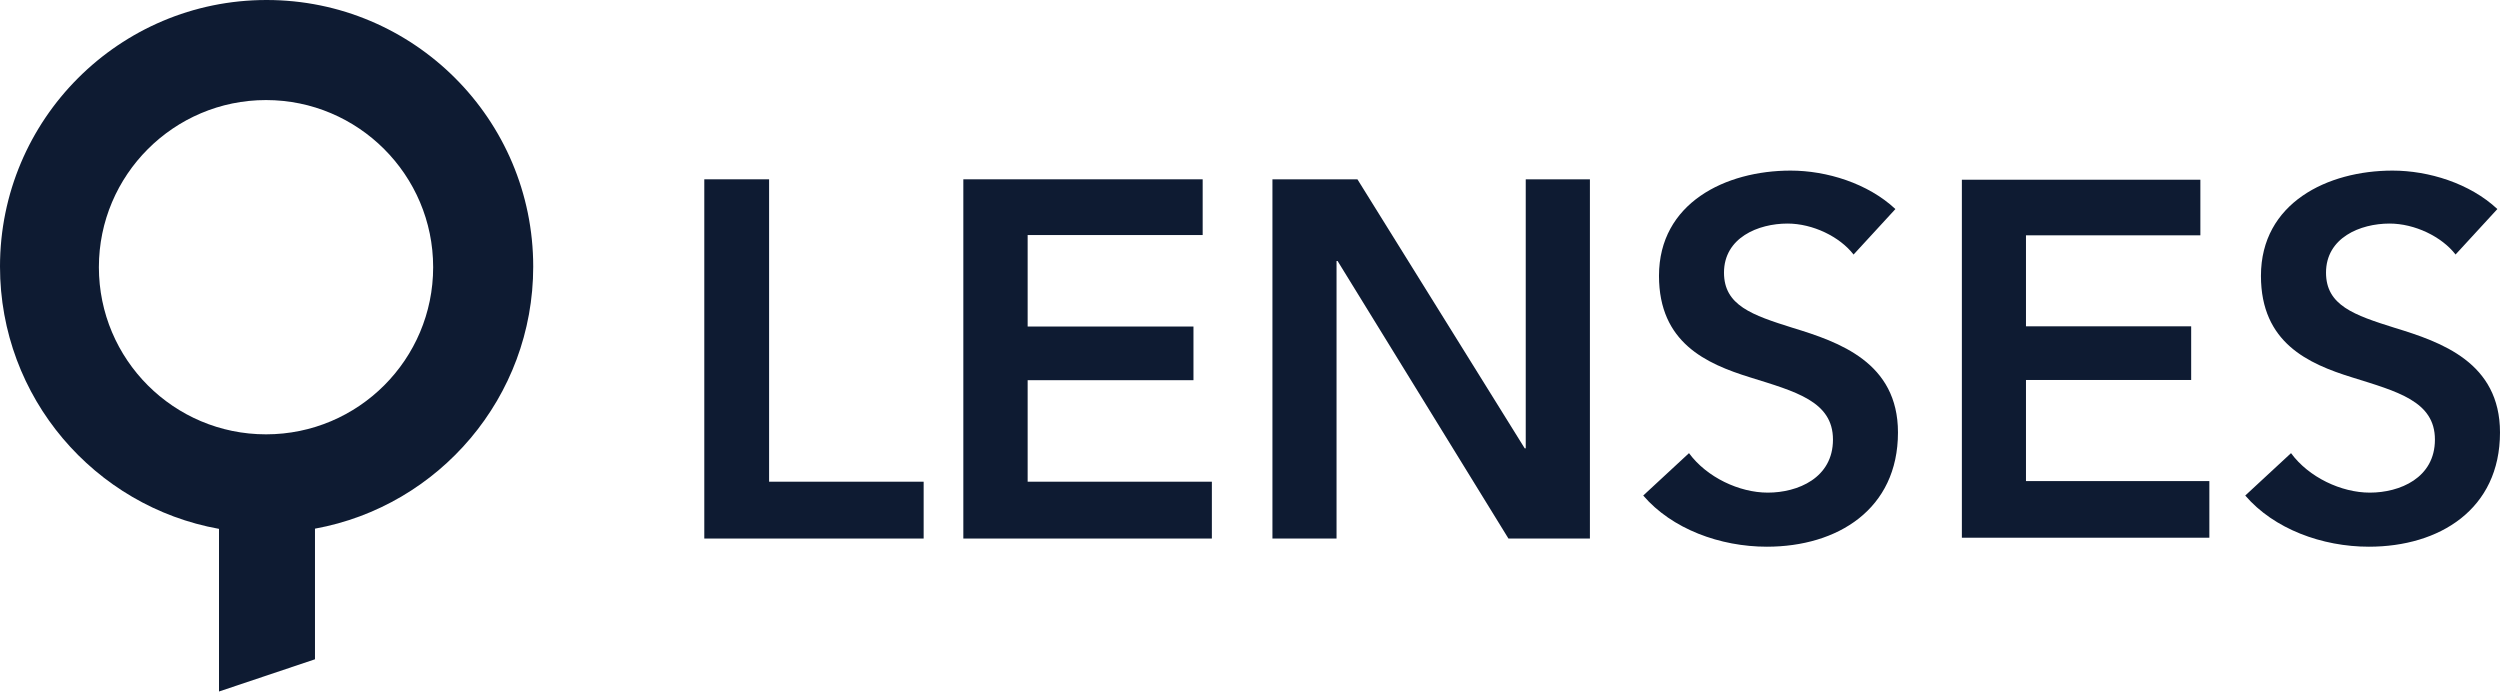
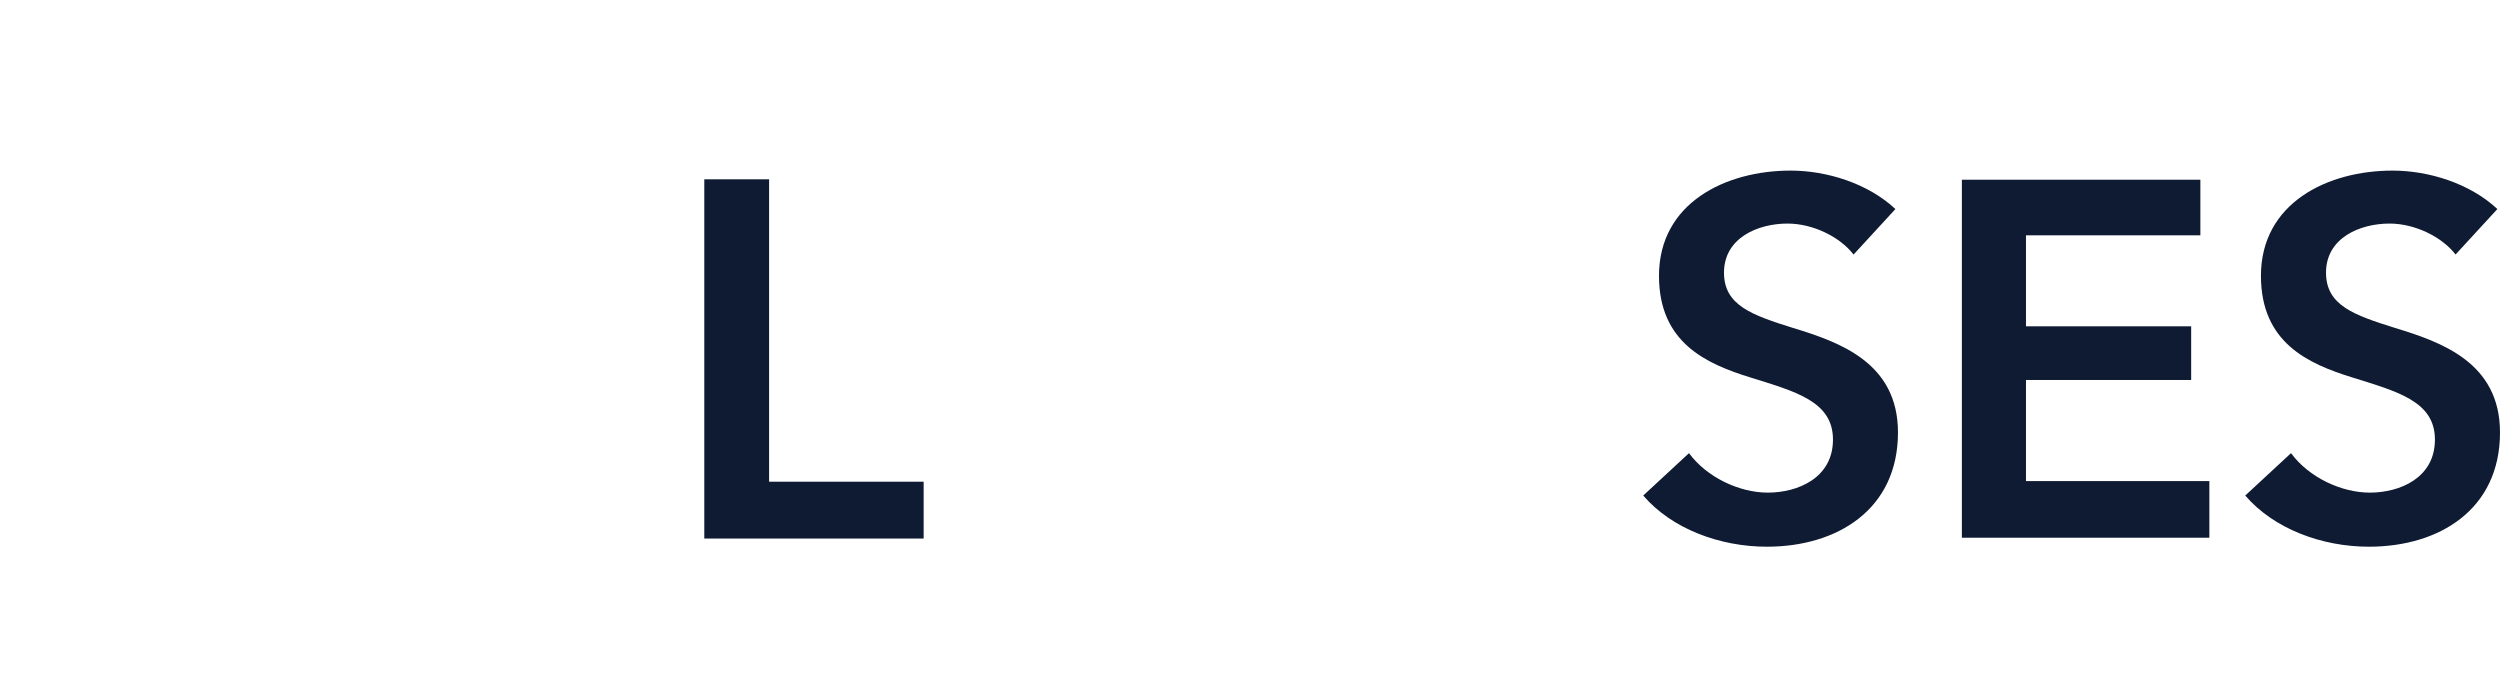
<svg xmlns="http://www.w3.org/2000/svg" id="Layer_1" data-name="Layer 1" viewBox="0 0 361.53 100">
  <defs>
    <style>
      .cls-1 {
        fill: #0e1b32;
      }
    </style>
  </defs>
-   <path class="cls-1" d="m38.55,0C17.26,0,0,17.26,0,38.55,0,57.49,13.67,73.24,31.67,76.48v23.52l13.88-4.66v-18.89c17.94-3.26,31.56-19.01,31.56-37.89C77.11,17.26,59.85,0,38.55,0m-.08,62.81c-13.36,0-24.17-10.84-24.17-24.17s10.84-24.17,24.17-24.17,24.17,10.84,24.17,24.17-10.81,24.17-24.17,24.17" />
  <polygon class="cls-1" points="101.85 25.93 101.85 77.88 133.57 77.88 133.57 69.66 111.22 69.66 111.22 25.93 101.85 25.93" />
-   <polygon class="cls-1" points="139.31 25.93 173.92 25.93 173.92 33.99 148.61 33.99 148.61 47.22 172.59 47.22 172.59 54.98 148.61 54.98 148.61 69.66 175.25 69.66 175.25 77.88 139.31 77.88 139.31 25.93" />
-   <polygon class="cls-1" points="184.01 25.93 196.3 25.93 220.49 64.83 220.64 64.83 220.64 25.93 229.92 25.93 229.92 77.88 218.14 77.88 193.43 37.74 193.28 37.74 193.28 77.88 184.01 77.88 184.01 25.93" />
  <path class="cls-1" d="m268.04,36.8c-1.99-2.57-5.89-4.47-9.54-4.47-4.26,0-9.19,2.05-9.19,7.1,0,4.74,4.05,6.13,9.94,7.98,6.71,2.05,15.22,4.99,15.22,15.13,0,11.12-8.76,16.52-18.96,16.52-6.77,0-13.74-2.57-17.88-7.4l6.62-6.13c2.57,3.5,7.28,5.71,11.39,5.71,4.35,0,9.43-2.12,9.43-7.67s-5.44-6.95-11.99-9c-6.34-1.97-13.17-5.01-13.17-14.68,0-10.54,9.63-15.22,19.03-15.22,5.23,0,11.18,1.84,15.16,5.56l-6.06,6.59Z" />
  <polygon class="cls-1" points="283.71 25.99 318.2 25.99 318.2 34.03 292.98 34.03 292.98 47.19 316.87 47.19 316.87 54.95 292.98 54.95 292.98 69.57 319.5 69.57 319.5 77.76 283.71 77.76 283.71 25.99" />
  <path class="cls-1" d="m355.1,36.8c-1.99-2.57-5.89-4.47-9.54-4.47-4.26,0-9.19,2.05-9.19,7.1,0,4.74,4.05,6.13,9.94,7.98,6.71,2.05,15.22,4.99,15.22,15.13,0,11.12-8.76,16.52-18.96,16.52-6.77,0-13.74-2.57-17.88-7.4l6.62-6.13c2.57,3.5,7.28,5.71,11.39,5.71,4.35,0,9.42-2.12,9.42-7.67s-5.44-6.95-11.99-9c-6.34-1.97-13.17-5.01-13.17-14.68,0-10.54,9.63-15.22,19.03-15.22,5.23,0,11.18,1.84,15.16,5.56l-6.06,6.59Z" />
</svg>